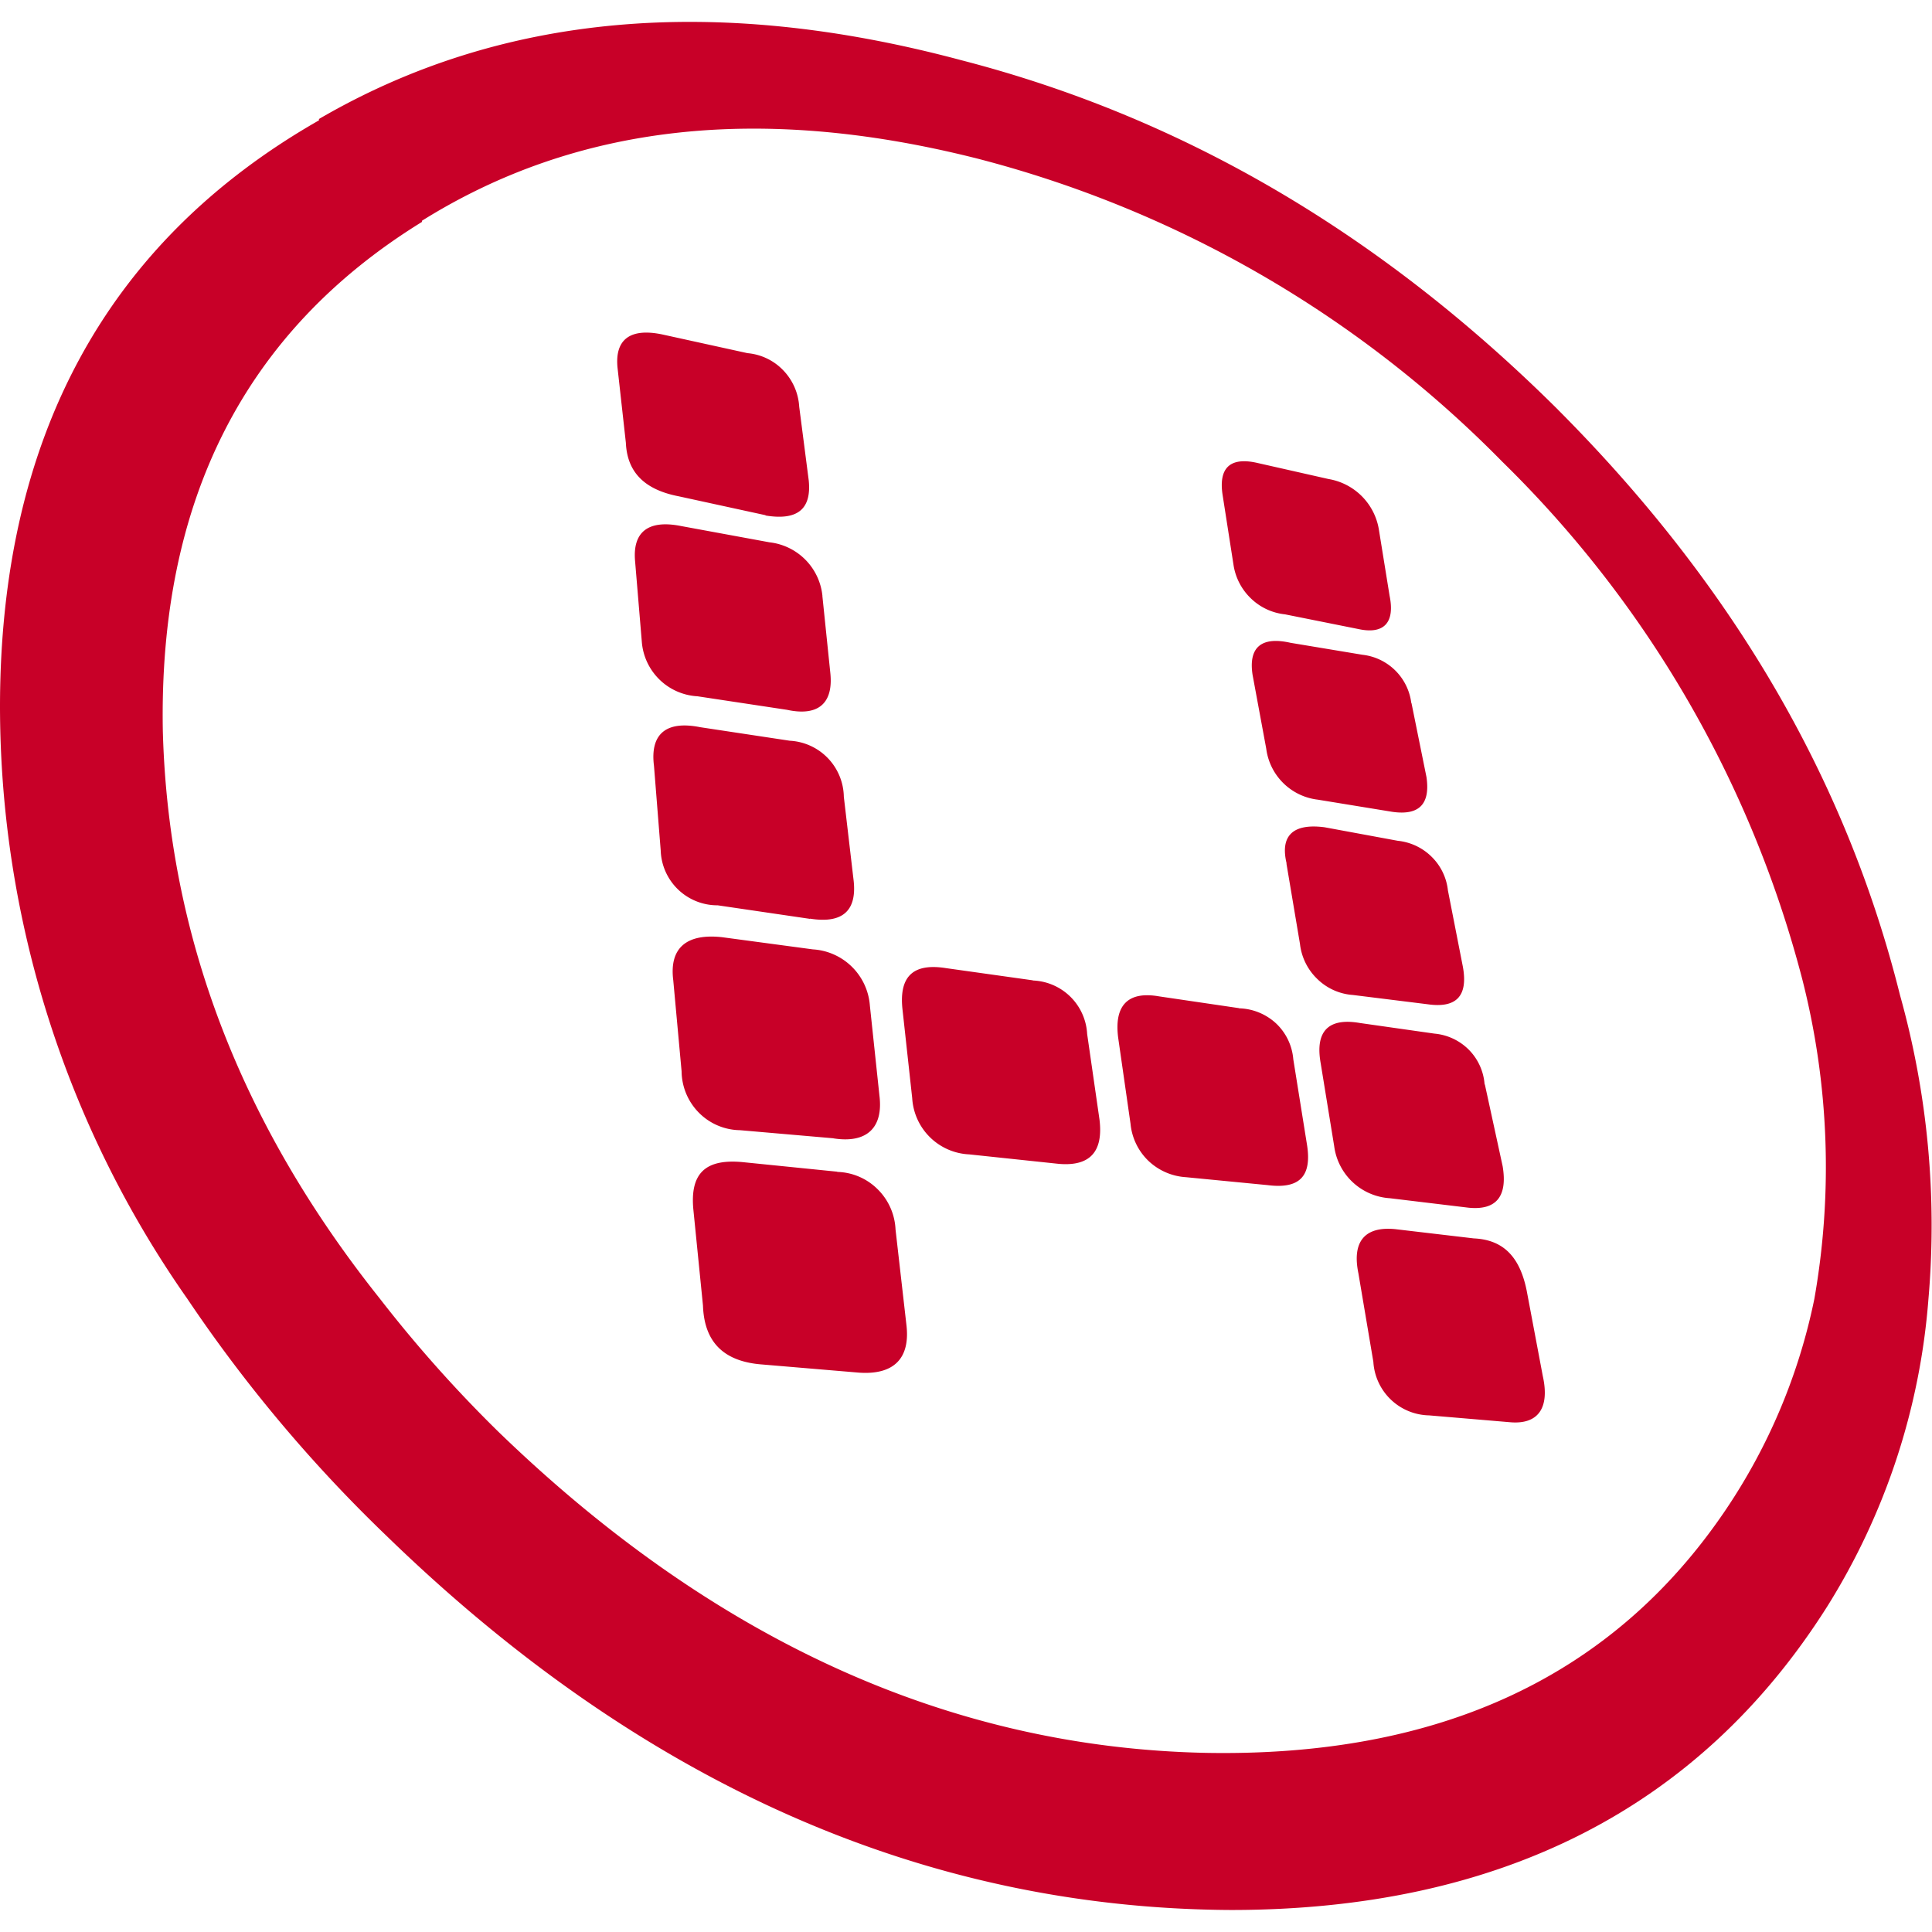
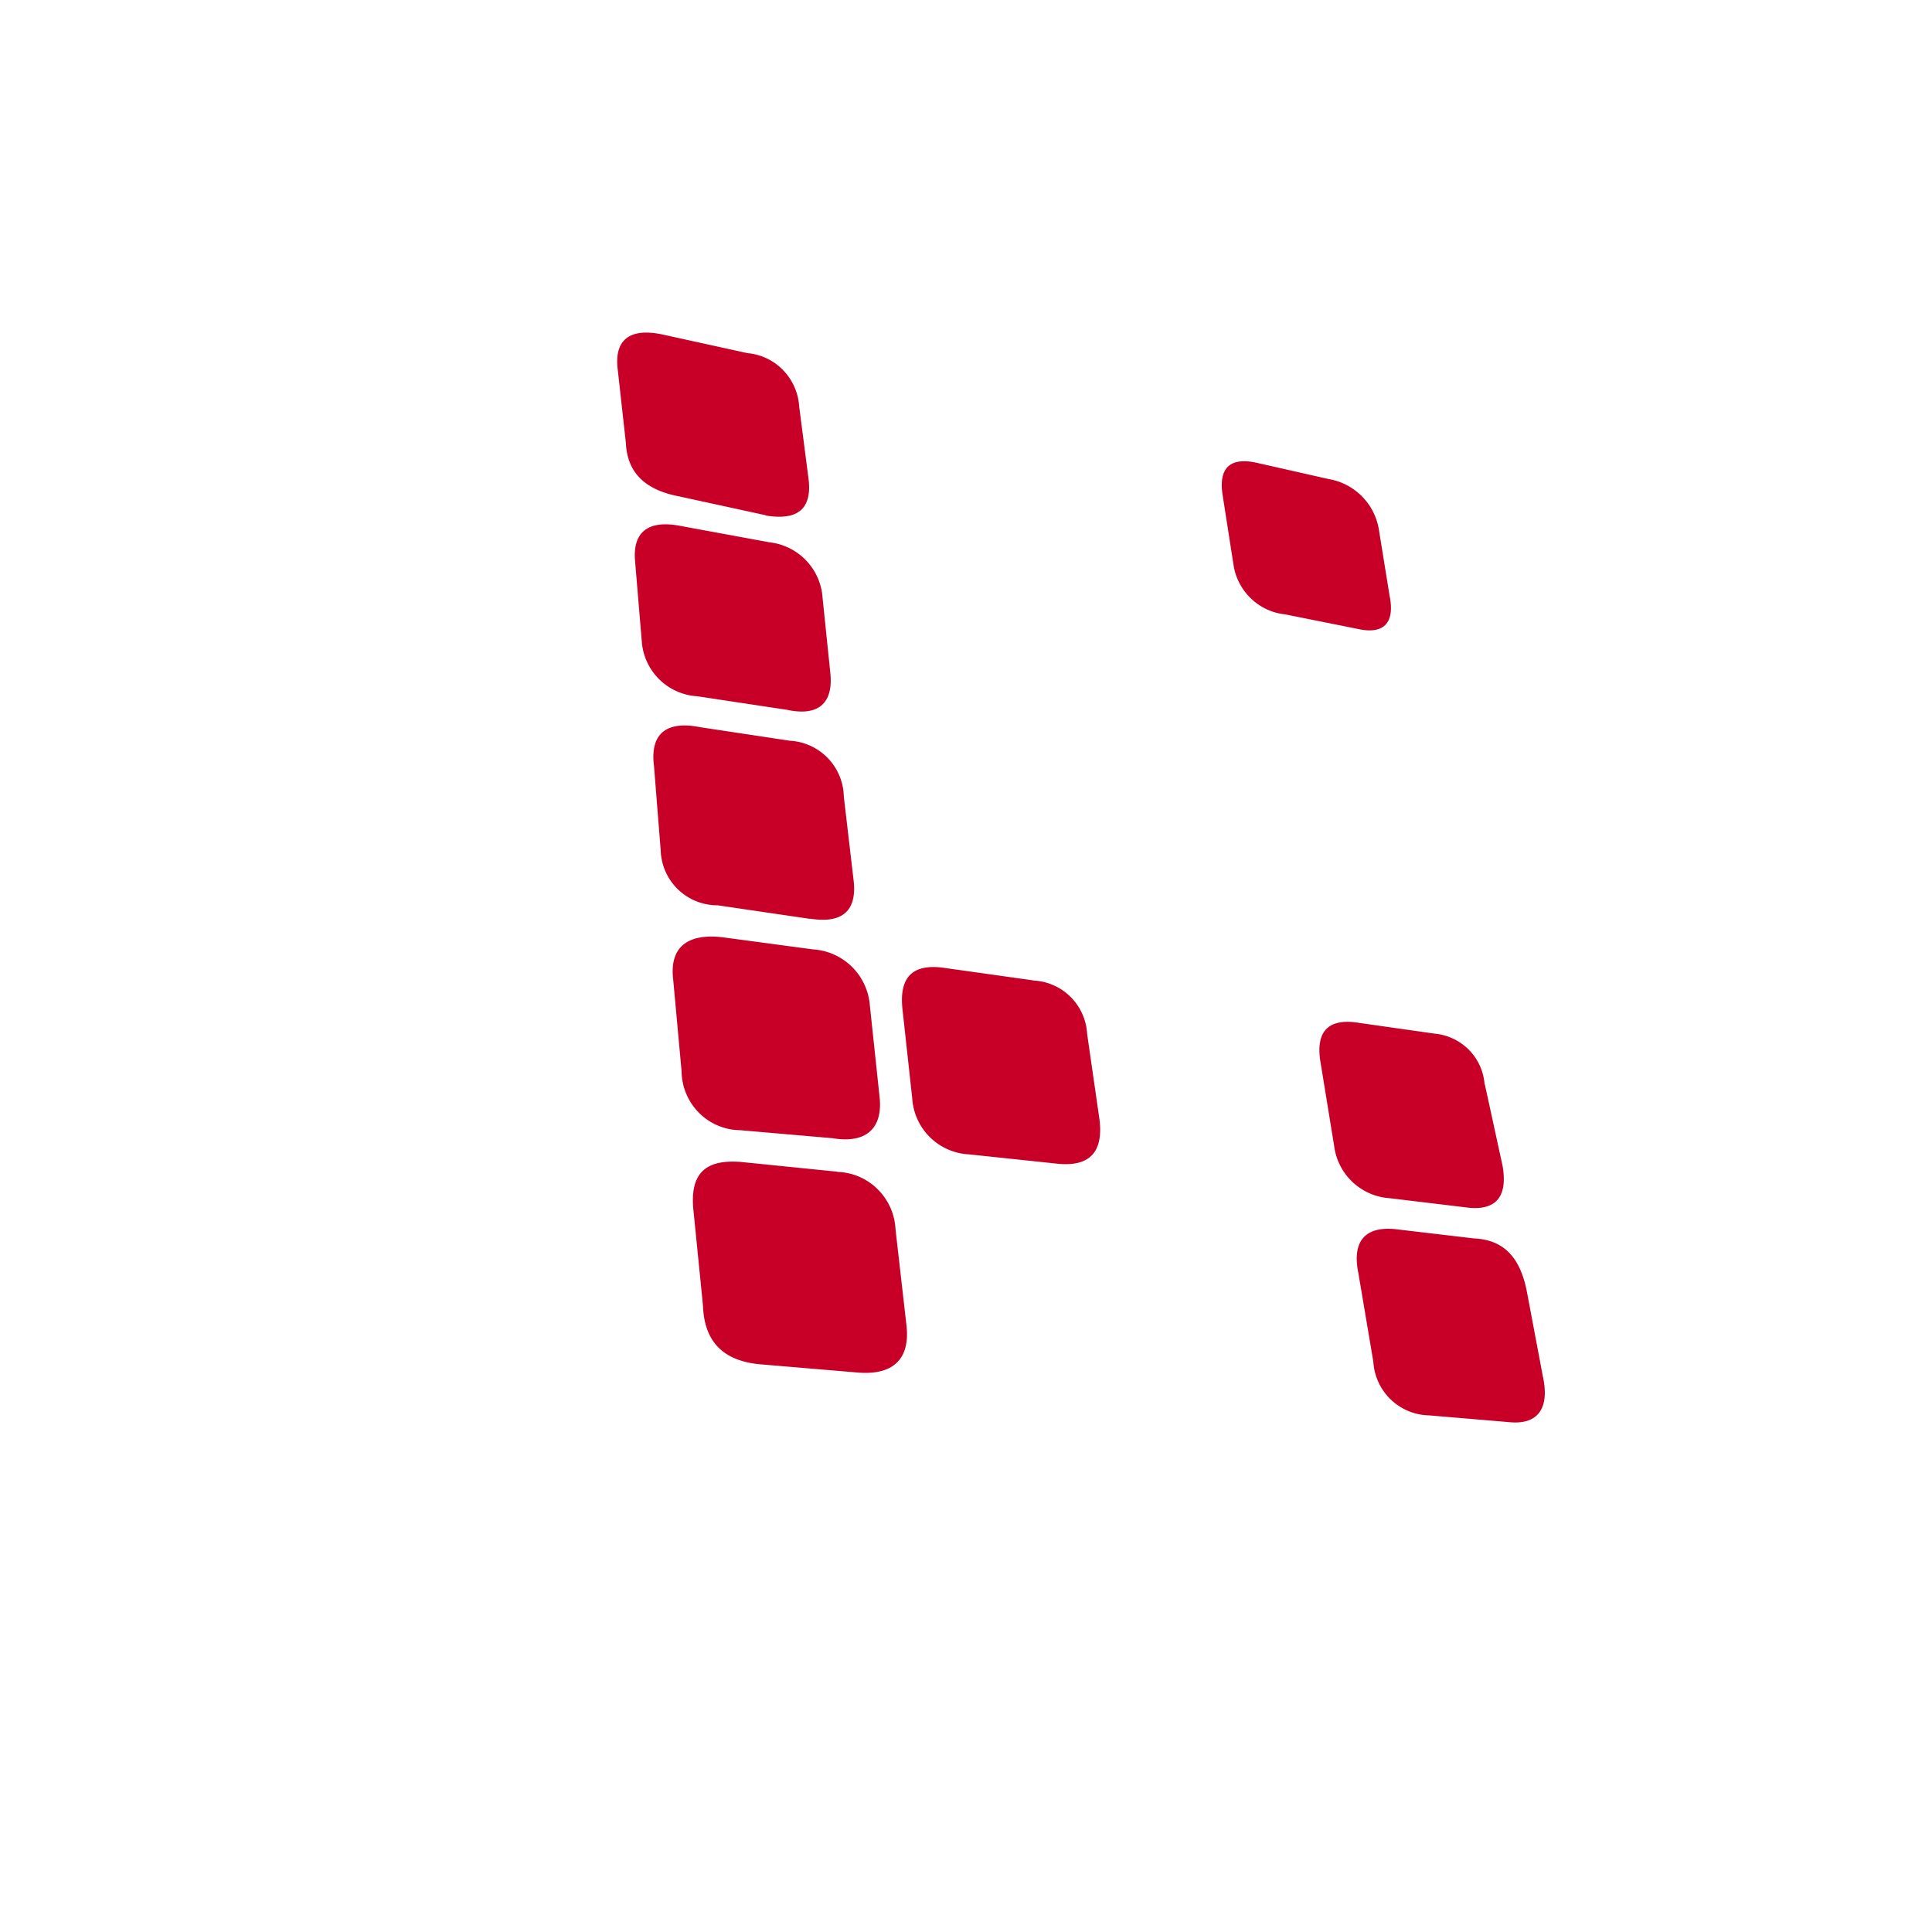
<svg xmlns="http://www.w3.org/2000/svg" width="92.789" height="92.789" viewBox="0 0 92.789 92.789">
  <defs>
    <clipPath id="clip-path">
      <rect id="Rectángulo_15" data-name="Rectángulo 15" width="92.789" height="92.789" transform="translate(547.22 1686.09)" fill="#c80028" />
    </clipPath>
  </defs>
  <g id="_40_años" data-name="+40 años" transform="translate(-547.22 -1686.09)" clip-path="url(#clip-path)">
-     <path id="Trazado_268" data-name="Trazado 268" d="M622.041,1705.843c-8.476-8.426-17.984-14.03-28.678-16.786-11.8-3.155-22.1-2.255-30.824,2.83v.065c-10.237,5.846-15.319,15.3-15.319,28.18a49.6,49.6,0,0,0,9,28.422,69.566,69.566,0,0,0,9.578,11.395c12.257,11.9,25.815,17.88,40.54,17.955,12.9,0,22.492-4.881,28.616-14.54a32.48,32.48,0,0,0,4.883-14.791,41.021,41.021,0,0,0-1.364-14.605c-2.6-10.42-8.081-19.746-16.424-28.115Zm-28.022-12.091a54.4,54.4,0,0,1,25.357,14.6,53.674,53.674,0,0,1,14.4,24.84,36.481,36.481,0,0,1,.582,15.366,28.215,28.215,0,0,1-4.238,10.1c-5.415,8.036-13.756,11.9-24.961,11.7-12.381-.25-23.722-5.465-34.02-15.44a63.058,63.058,0,0,1-5.675-6.375c-6.717-8.425-10.164-17.491-10.424-27.271-.2-11,3.9-19.17,12.444-24.441v-.056c7.423-4.639,16.224-5.6,26.523-3.025Z" transform="translate(0 -0.082)" fill="#c80028" />
    <path id="Trazado_269" data-name="Trazado 269" d="M612.2,1710.053c-1.375-.325-1.9.26-1.7,1.54l.521,3.34a2.814,2.814,0,0,0,.833,1.615,2.77,2.77,0,0,0,1.645.77l3.519.705c1.24.269,1.763-.315,1.5-1.6l-.521-3.22a2.943,2.943,0,0,0-2.413-2.385Z" transform="translate(-4.56 -1.722)" fill="#c80028" />
    <path id="Trazado_270" data-name="Trazado 270" d="M586.283,1712.088c1.563.26,2.218-.325,2.082-1.68l-.458-3.544a2.756,2.756,0,0,0-.764-1.745,2.7,2.7,0,0,0-1.716-.826l-4.1-.9c-1.562-.325-2.281.26-2.145,1.605l.4,3.6c.062,1.42.906,2.255,2.541,2.57l4.176.909Z" transform="translate(-2.303 -1.241)" fill="#c80028" />
    <path id="Trazado_271" data-name="Trazado 271" d="M626.385,1756.788l-.777-4.12c-.323-1.605-1.1-2.45-2.541-2.515l-3.779-.445c-1.437-.139-2.083.575-1.763,2.125l.718,4.25a2.736,2.736,0,0,0,2.676,2.57l3.842.325c1.375.139,1.958-.65,1.625-2.19" transform="translate(-5.064 -4.586)" fill="#c80028" />
-     <path id="Trazado_272" data-name="Trazado 272" d="M619.672,1722.239a2.665,2.665,0,0,0-2.343-2.31l-3.457-.575c-1.437-.325-2.021.251-1.822,1.54l.656,3.544a2.829,2.829,0,0,0,2.479,2.45l3.582.585c1.3.186,1.822-.39,1.635-1.67l-.718-3.545Z" transform="translate(-4.672 -2.392)" fill="#c80028" />
-     <path id="Trazado_273" data-name="Trazado 273" d="M613.8,1730.652l.65,3.86a2.762,2.762,0,0,0,.83,1.679,2.713,2.713,0,0,0,1.71.77l3.583.445c1.375.2,1.958-.38,1.7-1.8l-.718-3.665a2.662,2.662,0,0,0-.78-1.615,2.7,2.7,0,0,0-1.626-.77l-3.52-.65c-1.5-.195-2.145.39-1.822,1.735" transform="translate(-4.795 -3.085)" fill="#c80028" />
    <path id="Trazado_274" data-name="Trazado 274" d="M589.088,1716.663a2.879,2.879,0,0,0-2.541-2.57l-4.239-.78c-1.562-.315-2.343.26-2.218,1.68l.323,3.869a2.841,2.841,0,0,0,2.676,2.626l4.3.65c1.5.325,2.218-.316,2.082-1.735l-.385-3.73Z" transform="translate(-2.369 -1.957)" fill="#c80028" />
    <path id="Trazado_275" data-name="Trazado 275" d="M588.563,1732.919c1.635.26,2.281-.445,2.082-1.93l-.459-3.925a2.743,2.743,0,0,0-2.6-2.691l-4.3-.65c-1.625-.325-2.413.315-2.218,1.856l.323,4.064a2.724,2.724,0,0,0,2.739,2.635l4.425.65Z" transform="translate(-2.439 -2.708)" fill="#c80028" />
    <path id="Trazado_276" data-name="Trazado 276" d="M600.186,1736.781l-4.165-.585c-1.635-.26-2.281.446-2.082,2.06l.458,4.185a2.875,2.875,0,0,0,2.738,2.7l4.3.455c1.5.13,2.145-.584,1.957-2.125l-.593-4.111a2.714,2.714,0,0,0-2.6-2.57Z" transform="translate(-3.366 -3.609)" fill="#c80028" />
    <path id="Trazado_277" data-name="Trazado 277" d="M589.749,1744.257c1.625.26,2.412-.52,2.218-2.06l-.458-4.315a2.923,2.923,0,0,0-2.739-2.7l-4.361-.585c-1.7-.186-2.541.51-2.343,2.069l.4,4.37a2.867,2.867,0,0,0,.827,1.986,2.829,2.829,0,0,0,1.975.844l4.5.39Z" transform="translate(-2.511 -3.496)" fill="#c80028" />
    <path id="Trazado_278" data-name="Trazado 278" d="M590.023,1746.7l-4.5-.455c-1.822-.186-2.6.51-2.412,2.32l.457,4.565c.062,1.8,1.042,2.7,2.864,2.83l4.624.39c1.7.121,2.478-.705,2.281-2.31l-.521-4.565a2.894,2.894,0,0,0-.856-1.93,2.85,2.85,0,0,0-1.945-.835Z" transform="translate(-2.586 -4.336)" fill="#c80028" />
    <path id="Trazado_279" data-name="Trazado 279" d="M623.445,1741.986a2.636,2.636,0,0,0-.752-1.661,2.666,2.666,0,0,0-1.654-.779l-3.583-.51c-1.5-.26-2.156.38-1.885,1.921l.65,3.99a2.88,2.88,0,0,0,2.676,2.505l3.779.455c1.3.13,1.885-.51,1.636-1.995l-.854-3.925Z" transform="translate(-4.924 -3.814)" fill="#c80028" />
-     <path id="Trazado_280" data-name="Trazado 280" d="M610.893,1738.222l-3.843-.566c-1.5-.26-2.155.445-1.957,1.986l.593,4.129a2.841,2.841,0,0,0,.856,1.782,2.874,2.874,0,0,0,1.811.789l3.916.38c1.562.2,2.144-.446,1.885-1.986l-.65-4.055a2.67,2.67,0,0,0-.828-1.726,2.724,2.724,0,0,0-1.771-.724Z" transform="translate(-4.17 -3.714)" fill="#c80028" />
  </g>
</svg>